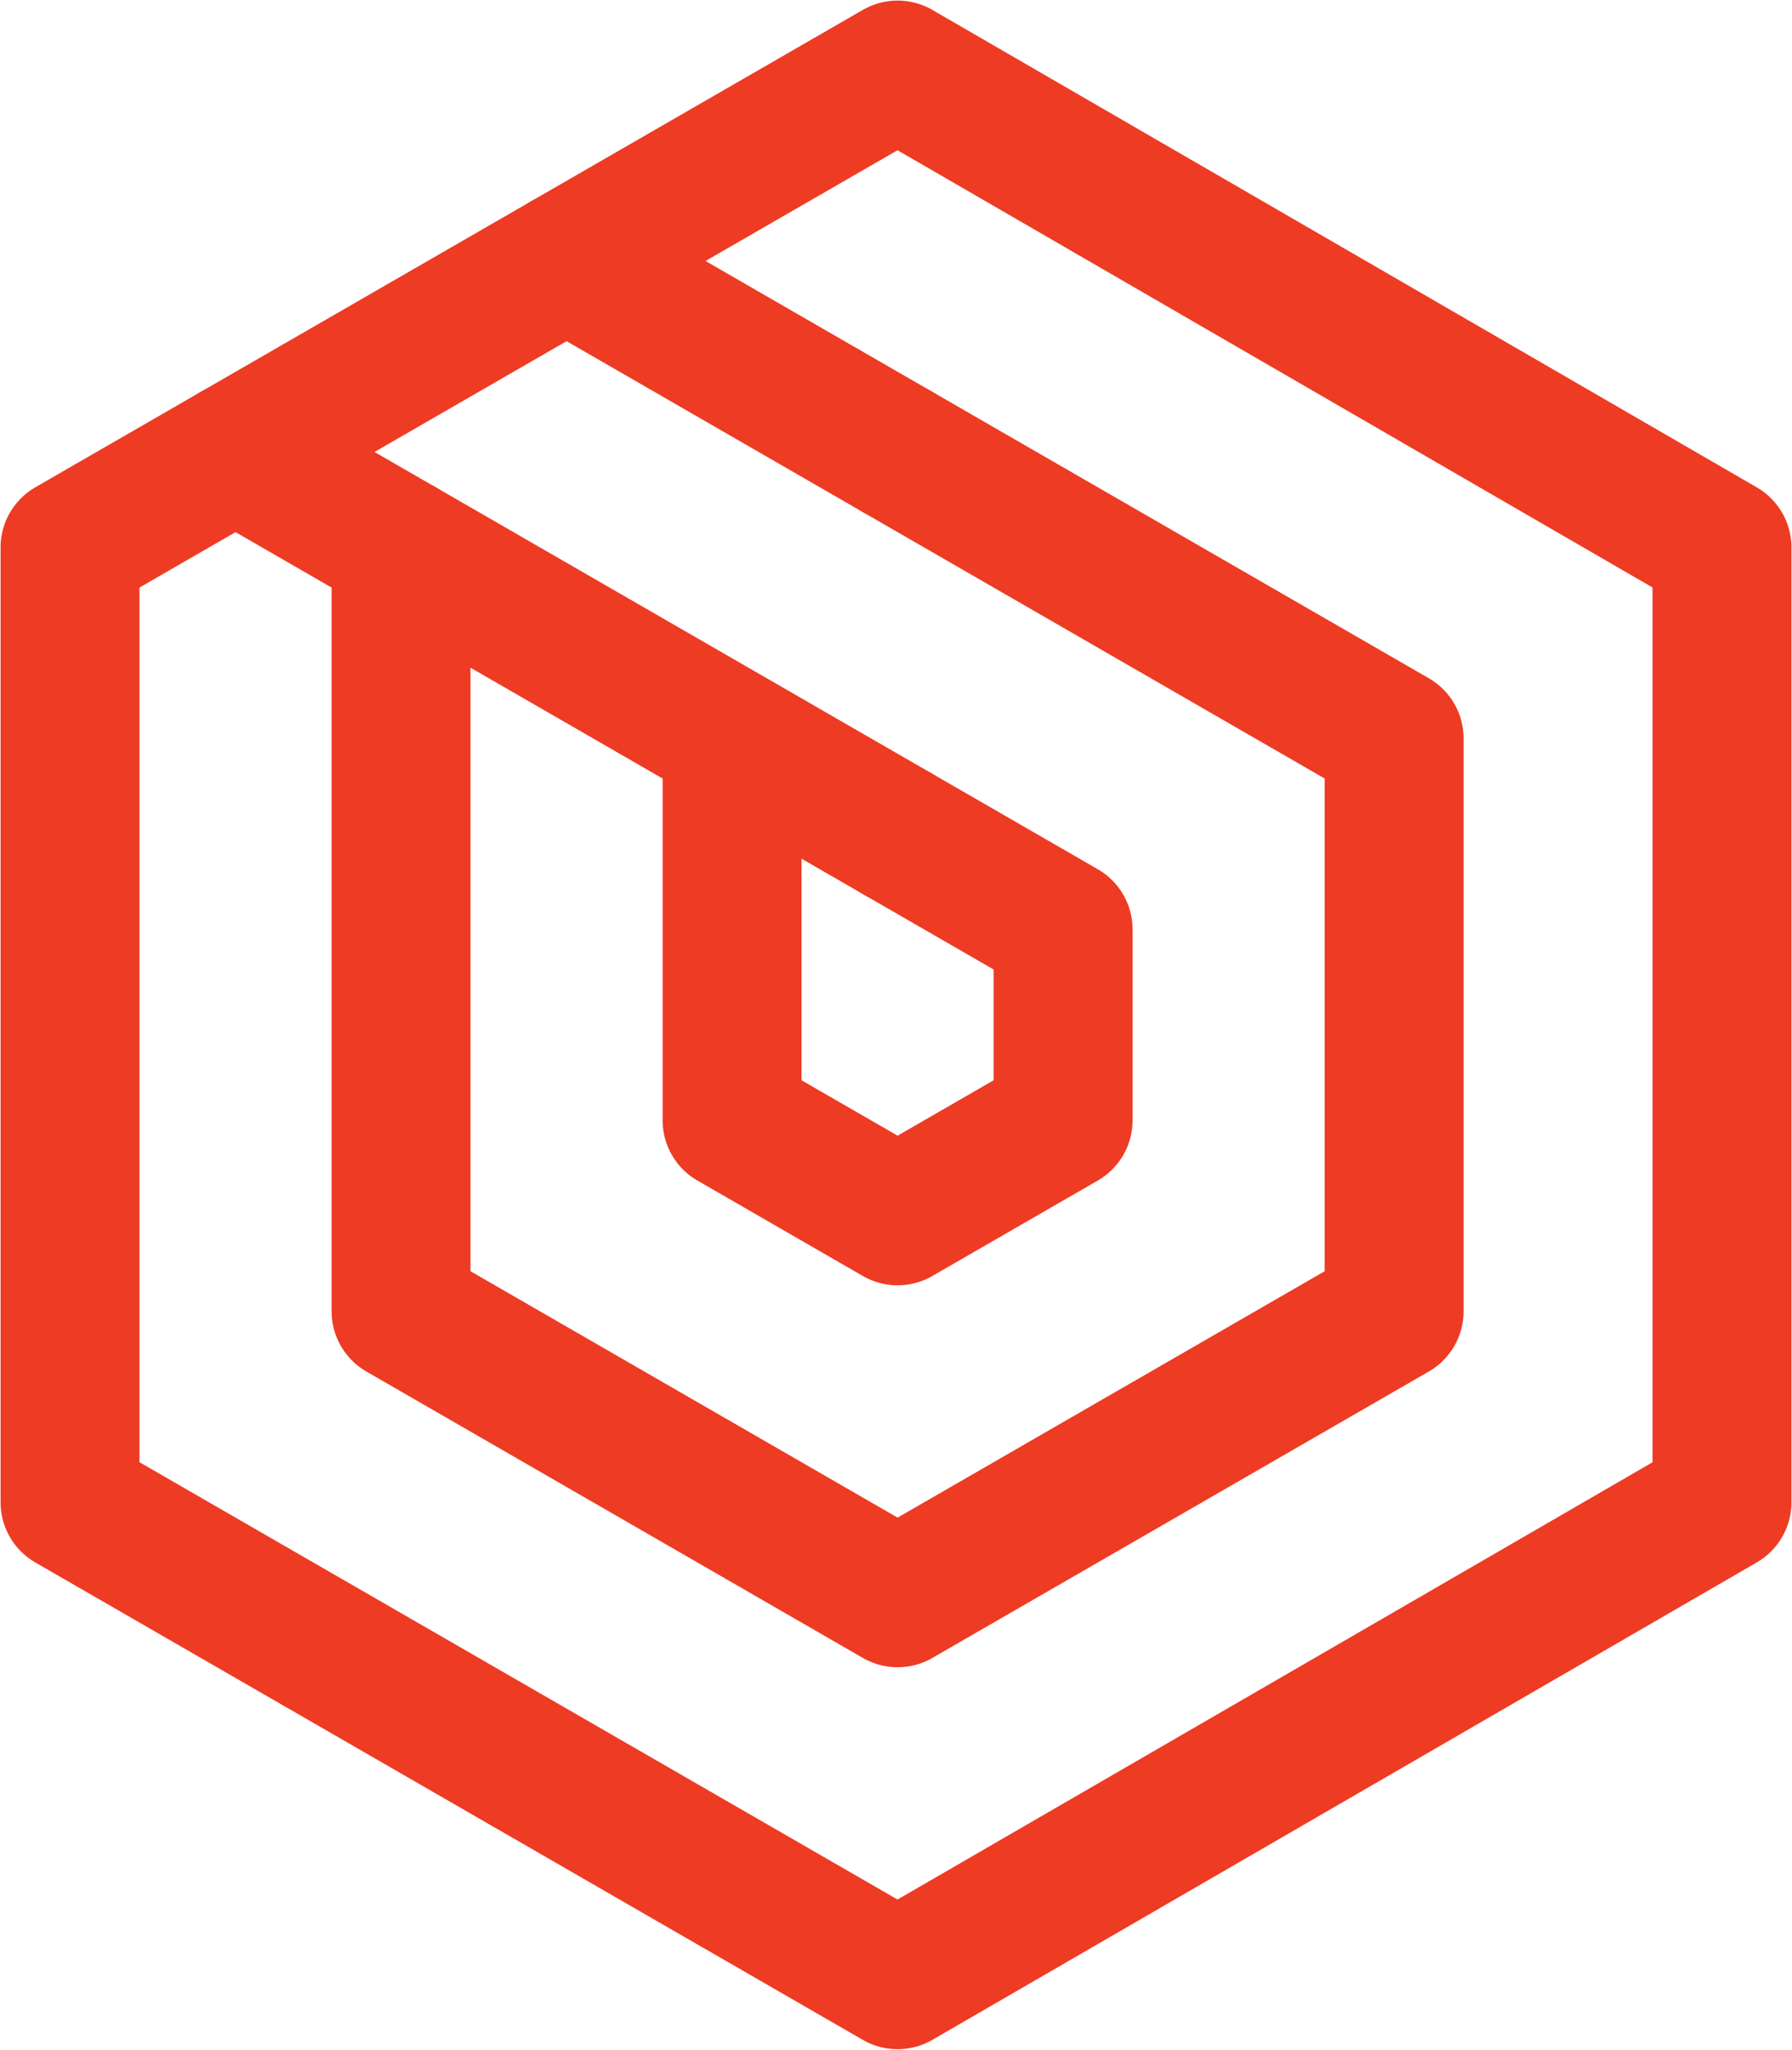
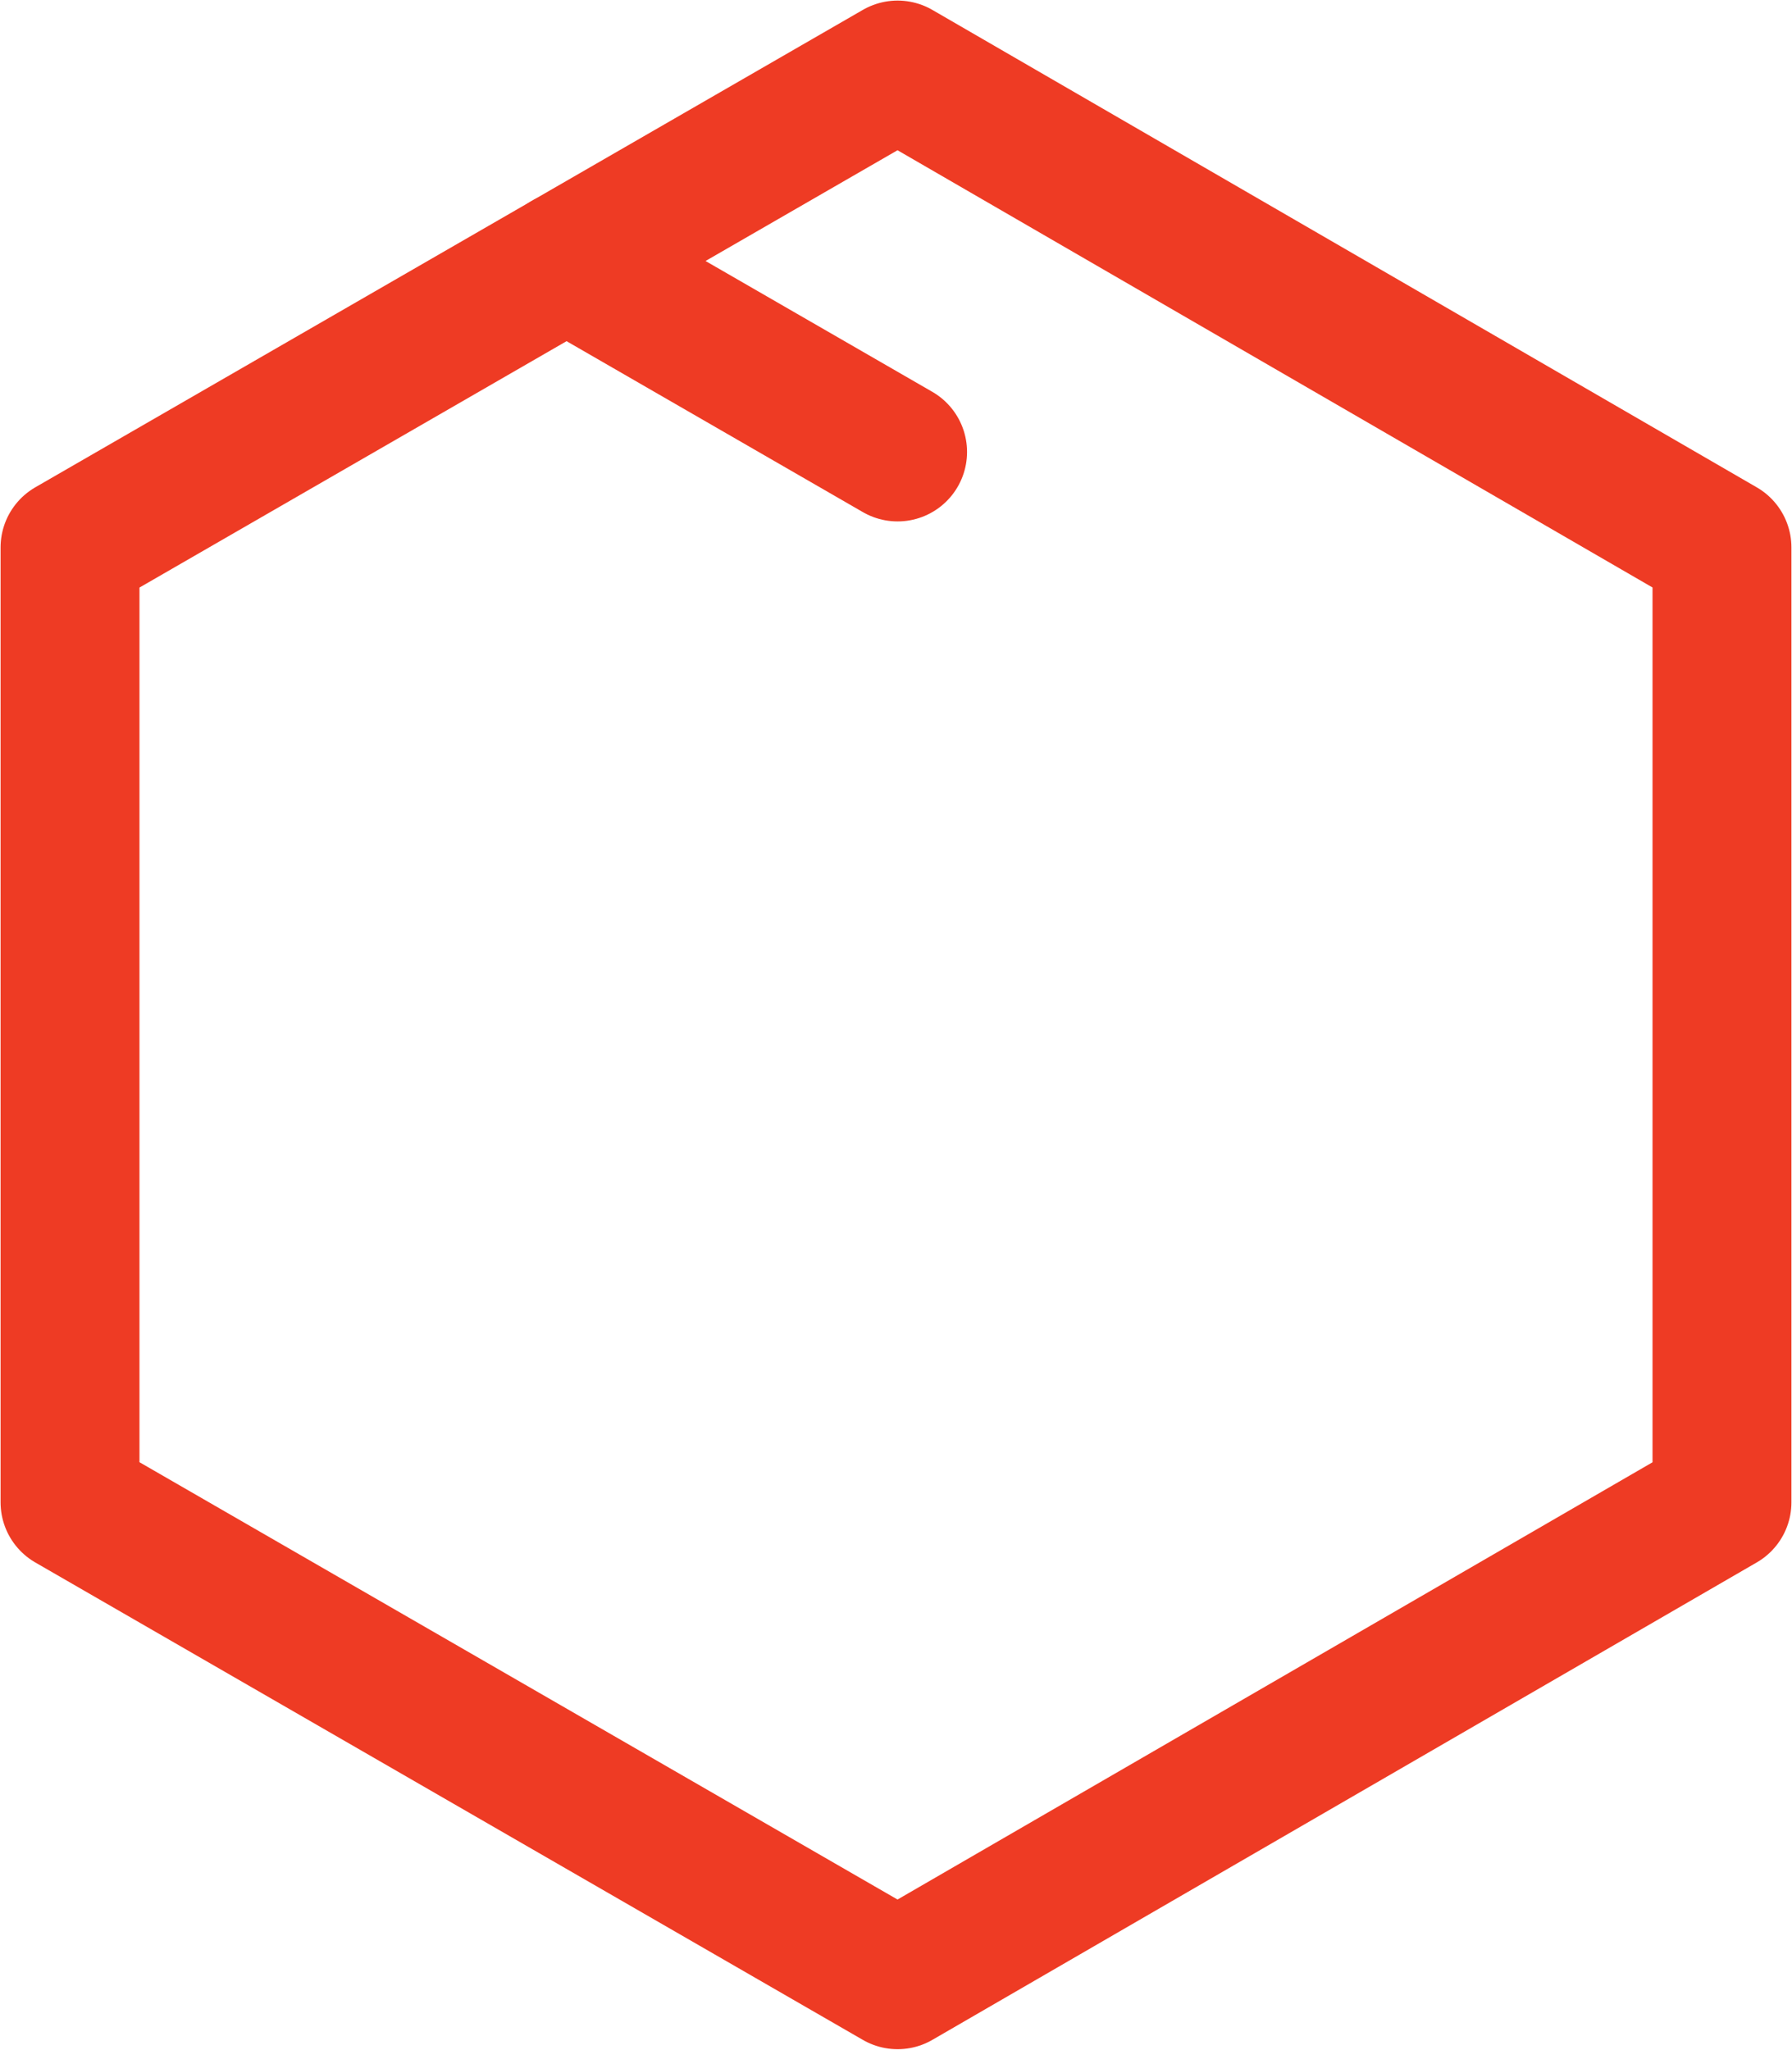
<svg xmlns="http://www.w3.org/2000/svg" enable-background="new 0 0 56.3 64.4" viewBox="0 0 56.3 64.4">
  <g style="fill:none;stroke:#ee3b24;stroke-width:4.364;stroke-linecap:round;stroke-linejoin:round;stroke-miterlimit:10">
    <path d="m54.1 17.2-25.9-15-26 15v30l26 15 25.9-15z" />
-     <path d="m12.6 17.2v24l15.6 9 15.6-9v-18l-15.6-9" />
-     <path d="m23 23.4v11.8l5.2 3 5.2-3v-6l-5.2-3" />
    <path d="m28.2 14.2-10.4-6" />
-     <path d="m28.2 26.2-20.8-12" />
  </g>
</svg>